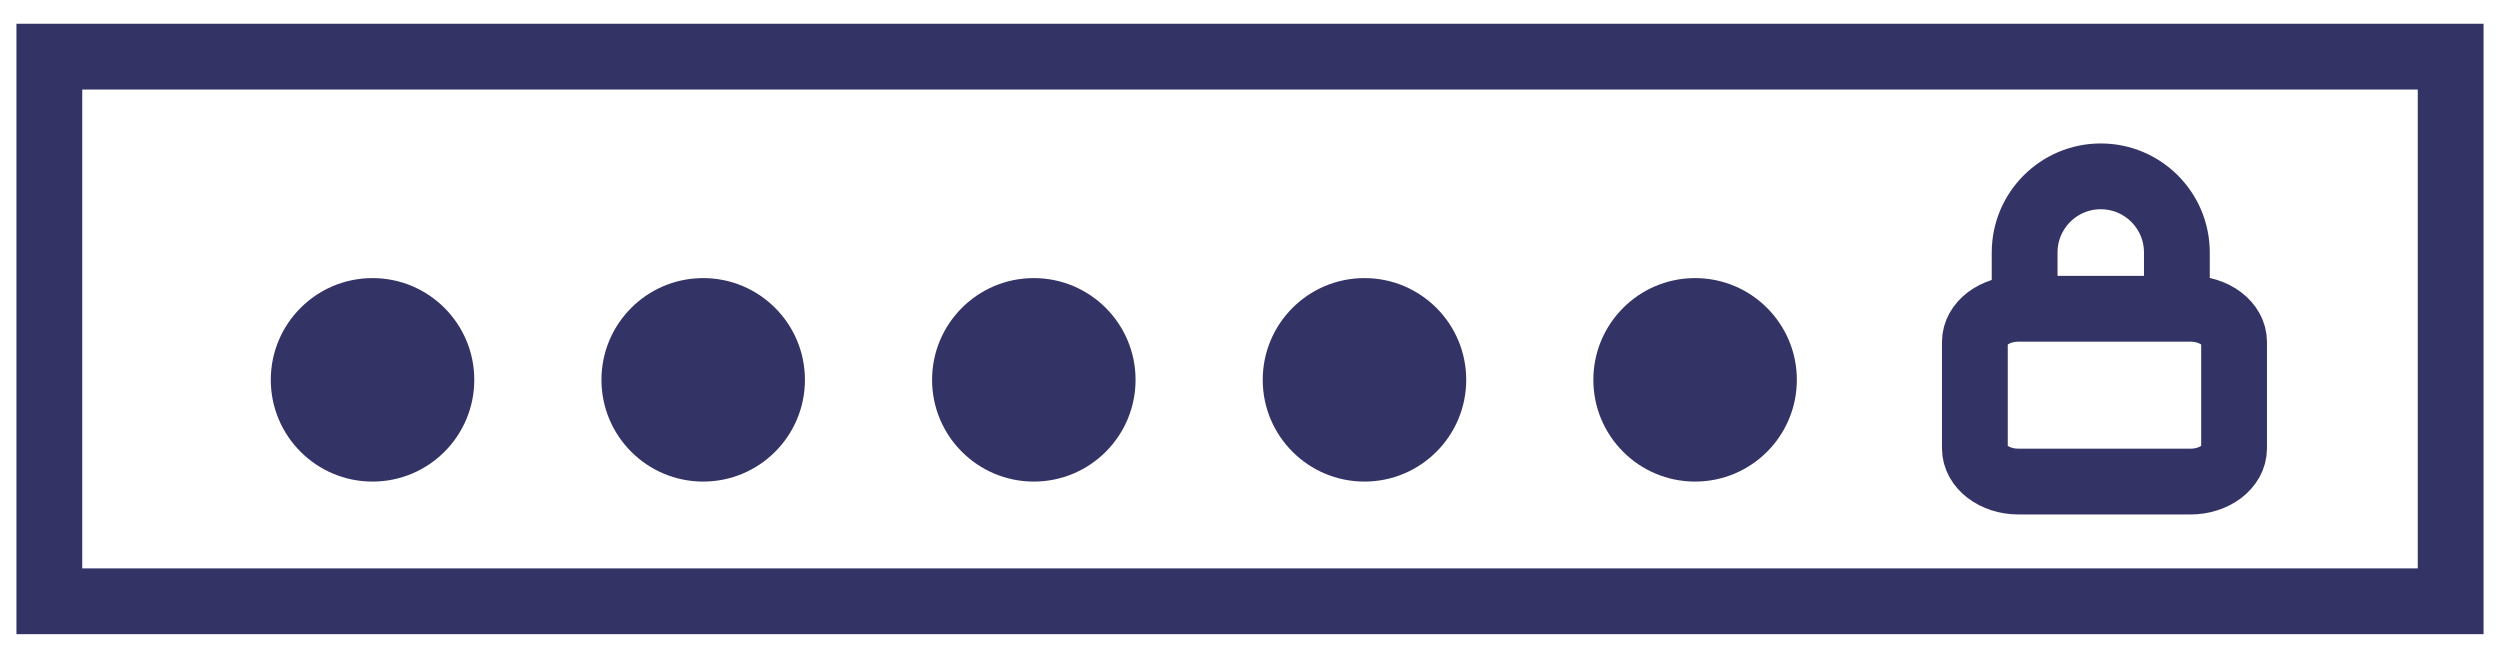
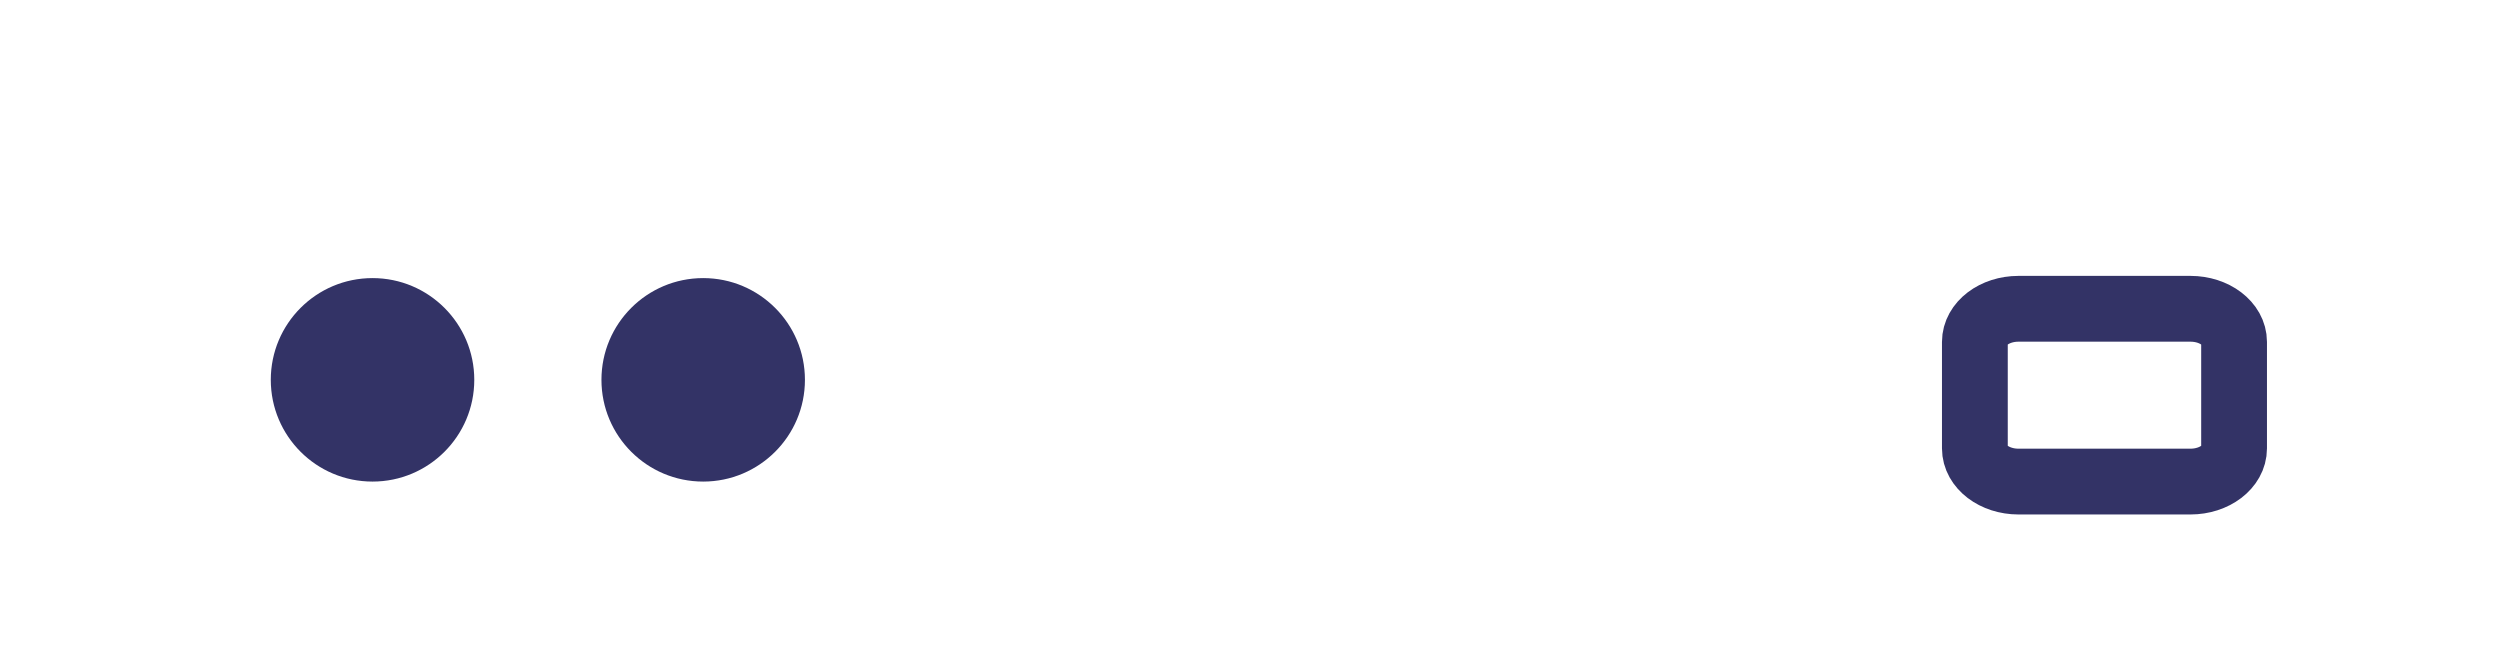
<svg xmlns="http://www.w3.org/2000/svg" width="76" height="20" viewBox="0 0 76 20" fill="none">
  <path d="M61.362 9.387H66.59C67.321 9.387 67.916 9.839 67.916 10.395V13.631C67.916 14.187 67.321 14.64 66.59 14.64H61.362C60.631 14.64 60.036 14.187 60.036 13.631V10.395C60.036 9.839 60.631 9.387 61.362 9.387Z" stroke="#333366" stroke-width="2" stroke-miterlimit="10" />
-   <path d="M61.549 8.885V7.675C61.549 6.398 62.586 5.361 63.863 5.361C65.141 5.361 66.177 6.398 66.177 7.675V8.885" stroke="#333366" stroke-width="2" stroke-miterlimit="10" />
  <circle cx="11.325" cy="11.547" r="3.093" fill="#333366" />
  <ellipse cx="21.377" cy="11.547" rx="3.093" ry="3.093" fill="#333366" />
-   <ellipse cx="31.428" cy="11.547" rx="3.093" ry="3.093" fill="#333366" />
-   <ellipse cx="41.48" cy="11.547" rx="3.093" ry="3.093" fill="#333366" />
-   <ellipse cx="51.531" cy="11.547" rx="3.093" ry="3.093" fill="#333366" />
-   <rect x="1.5" y="1.722" width="73" height="16.557" stroke="#333366" stroke-width="2" />
</svg>